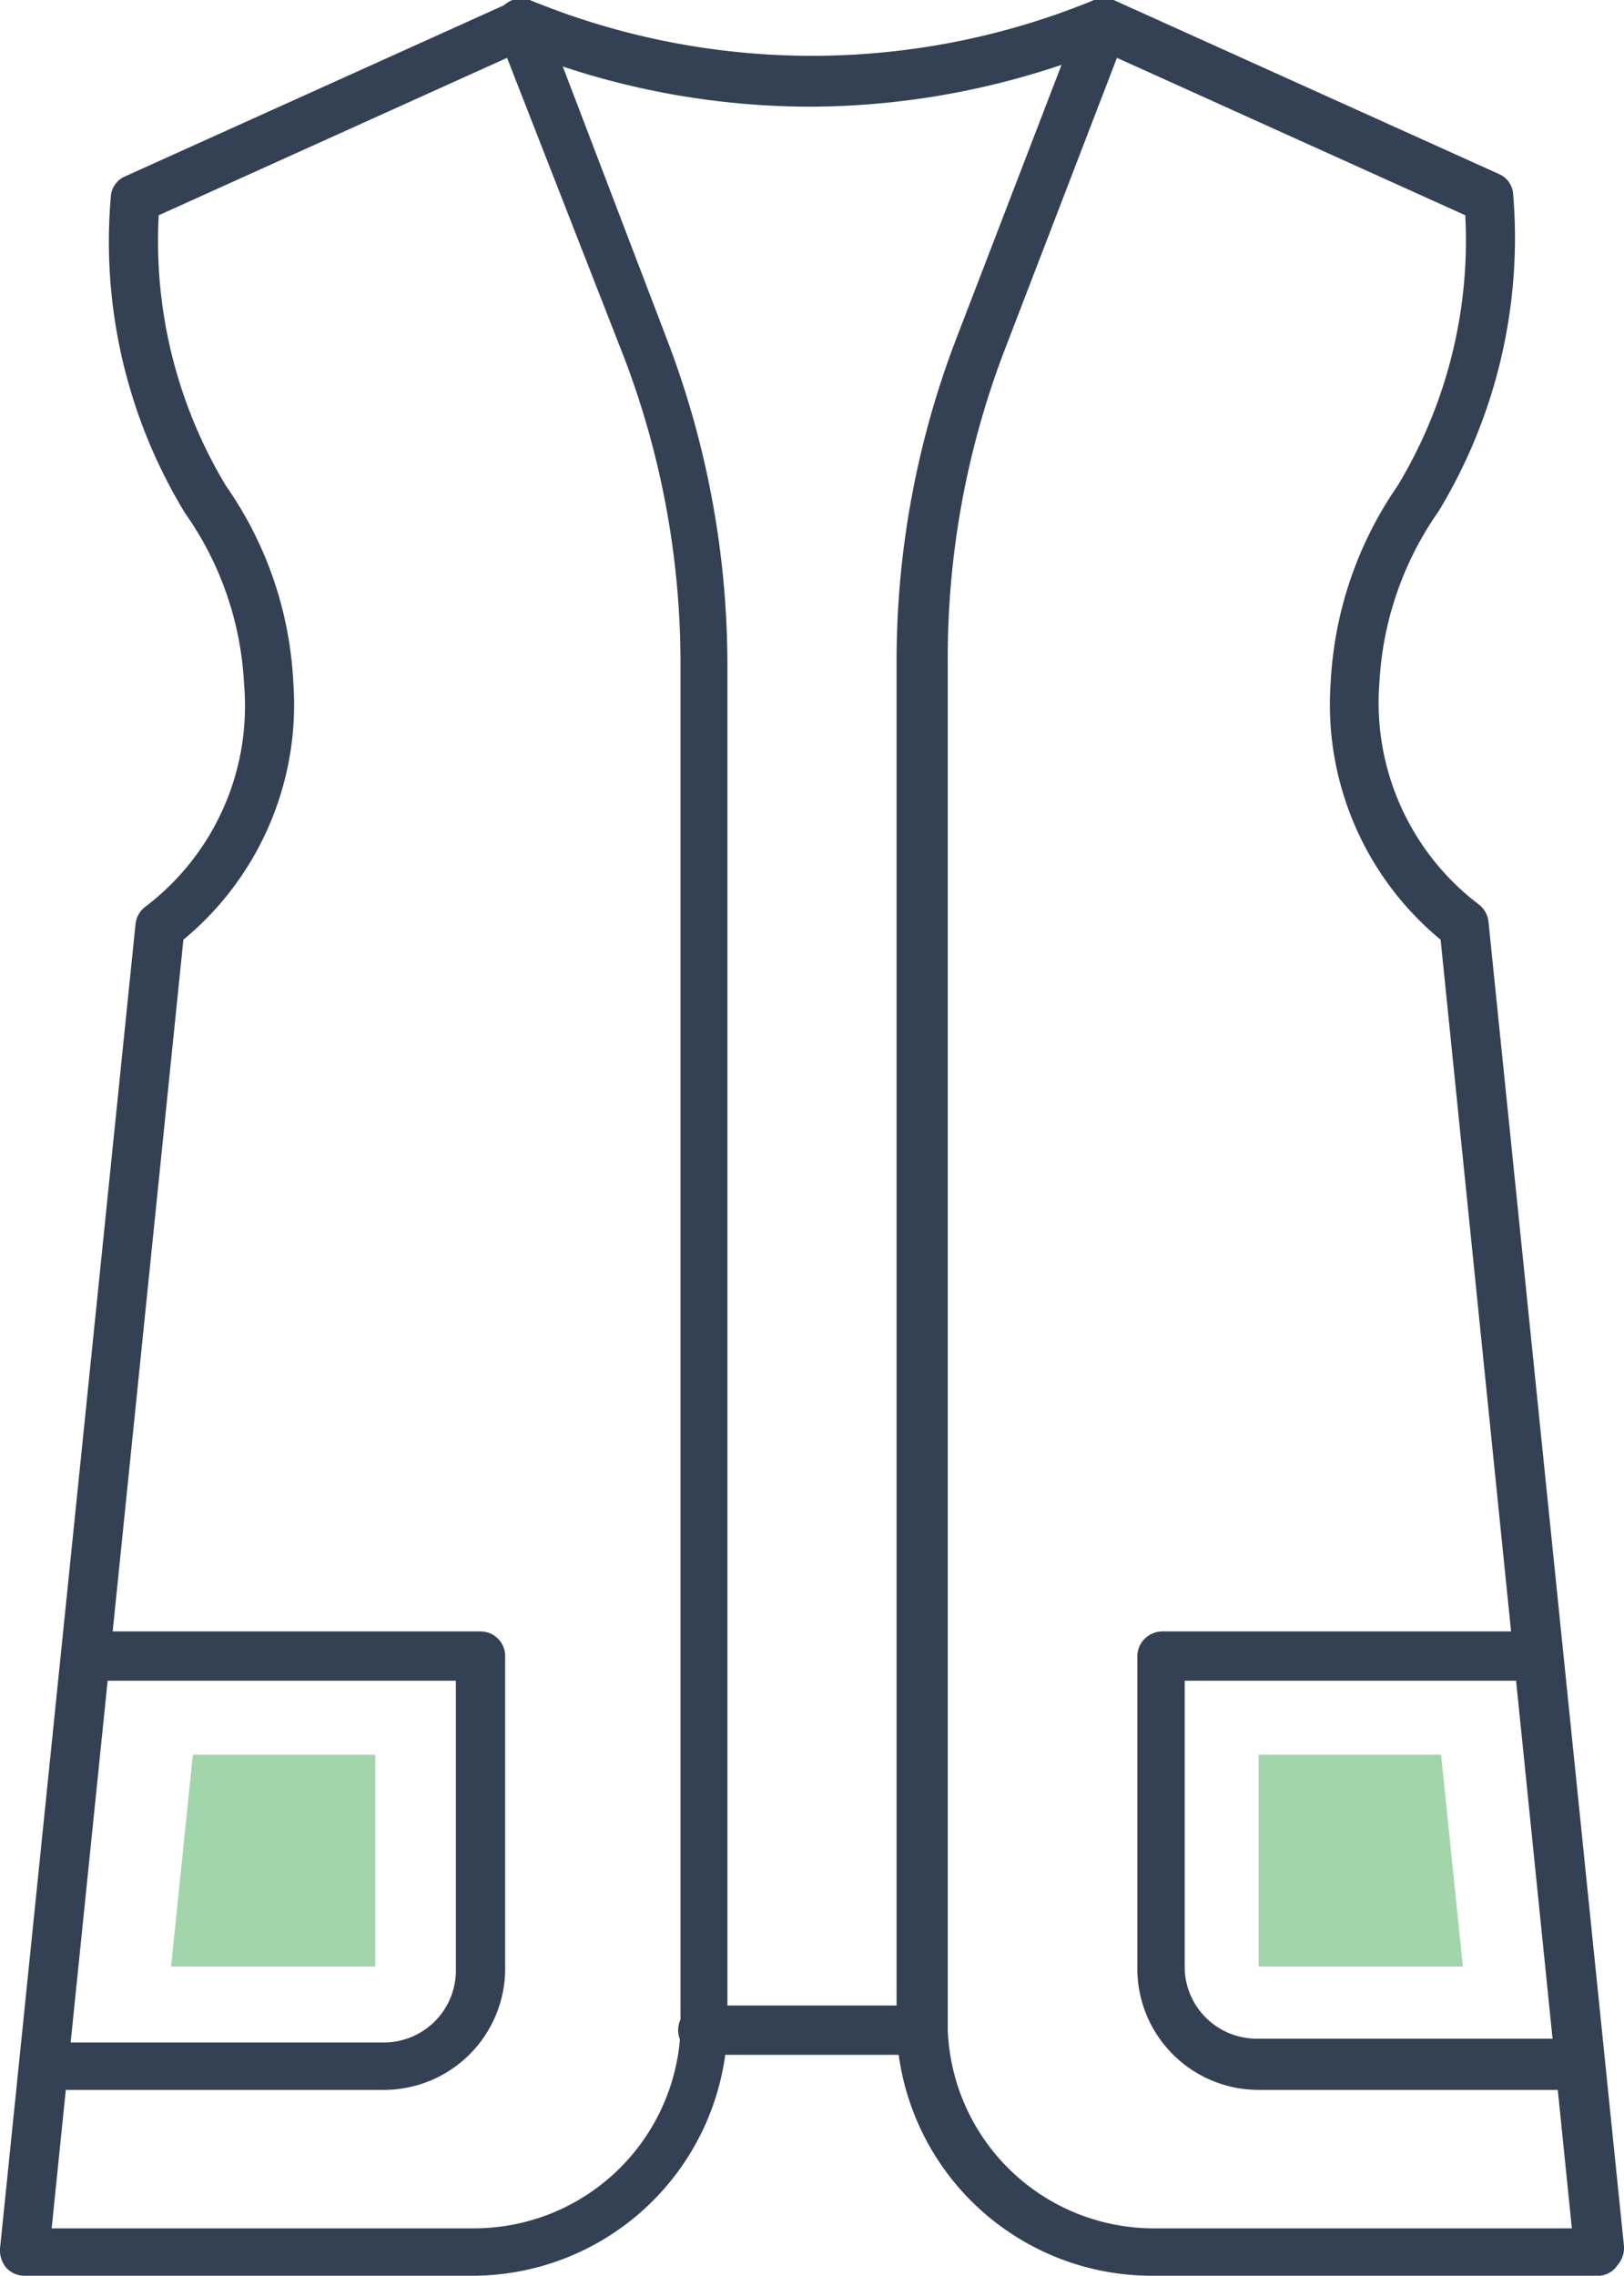
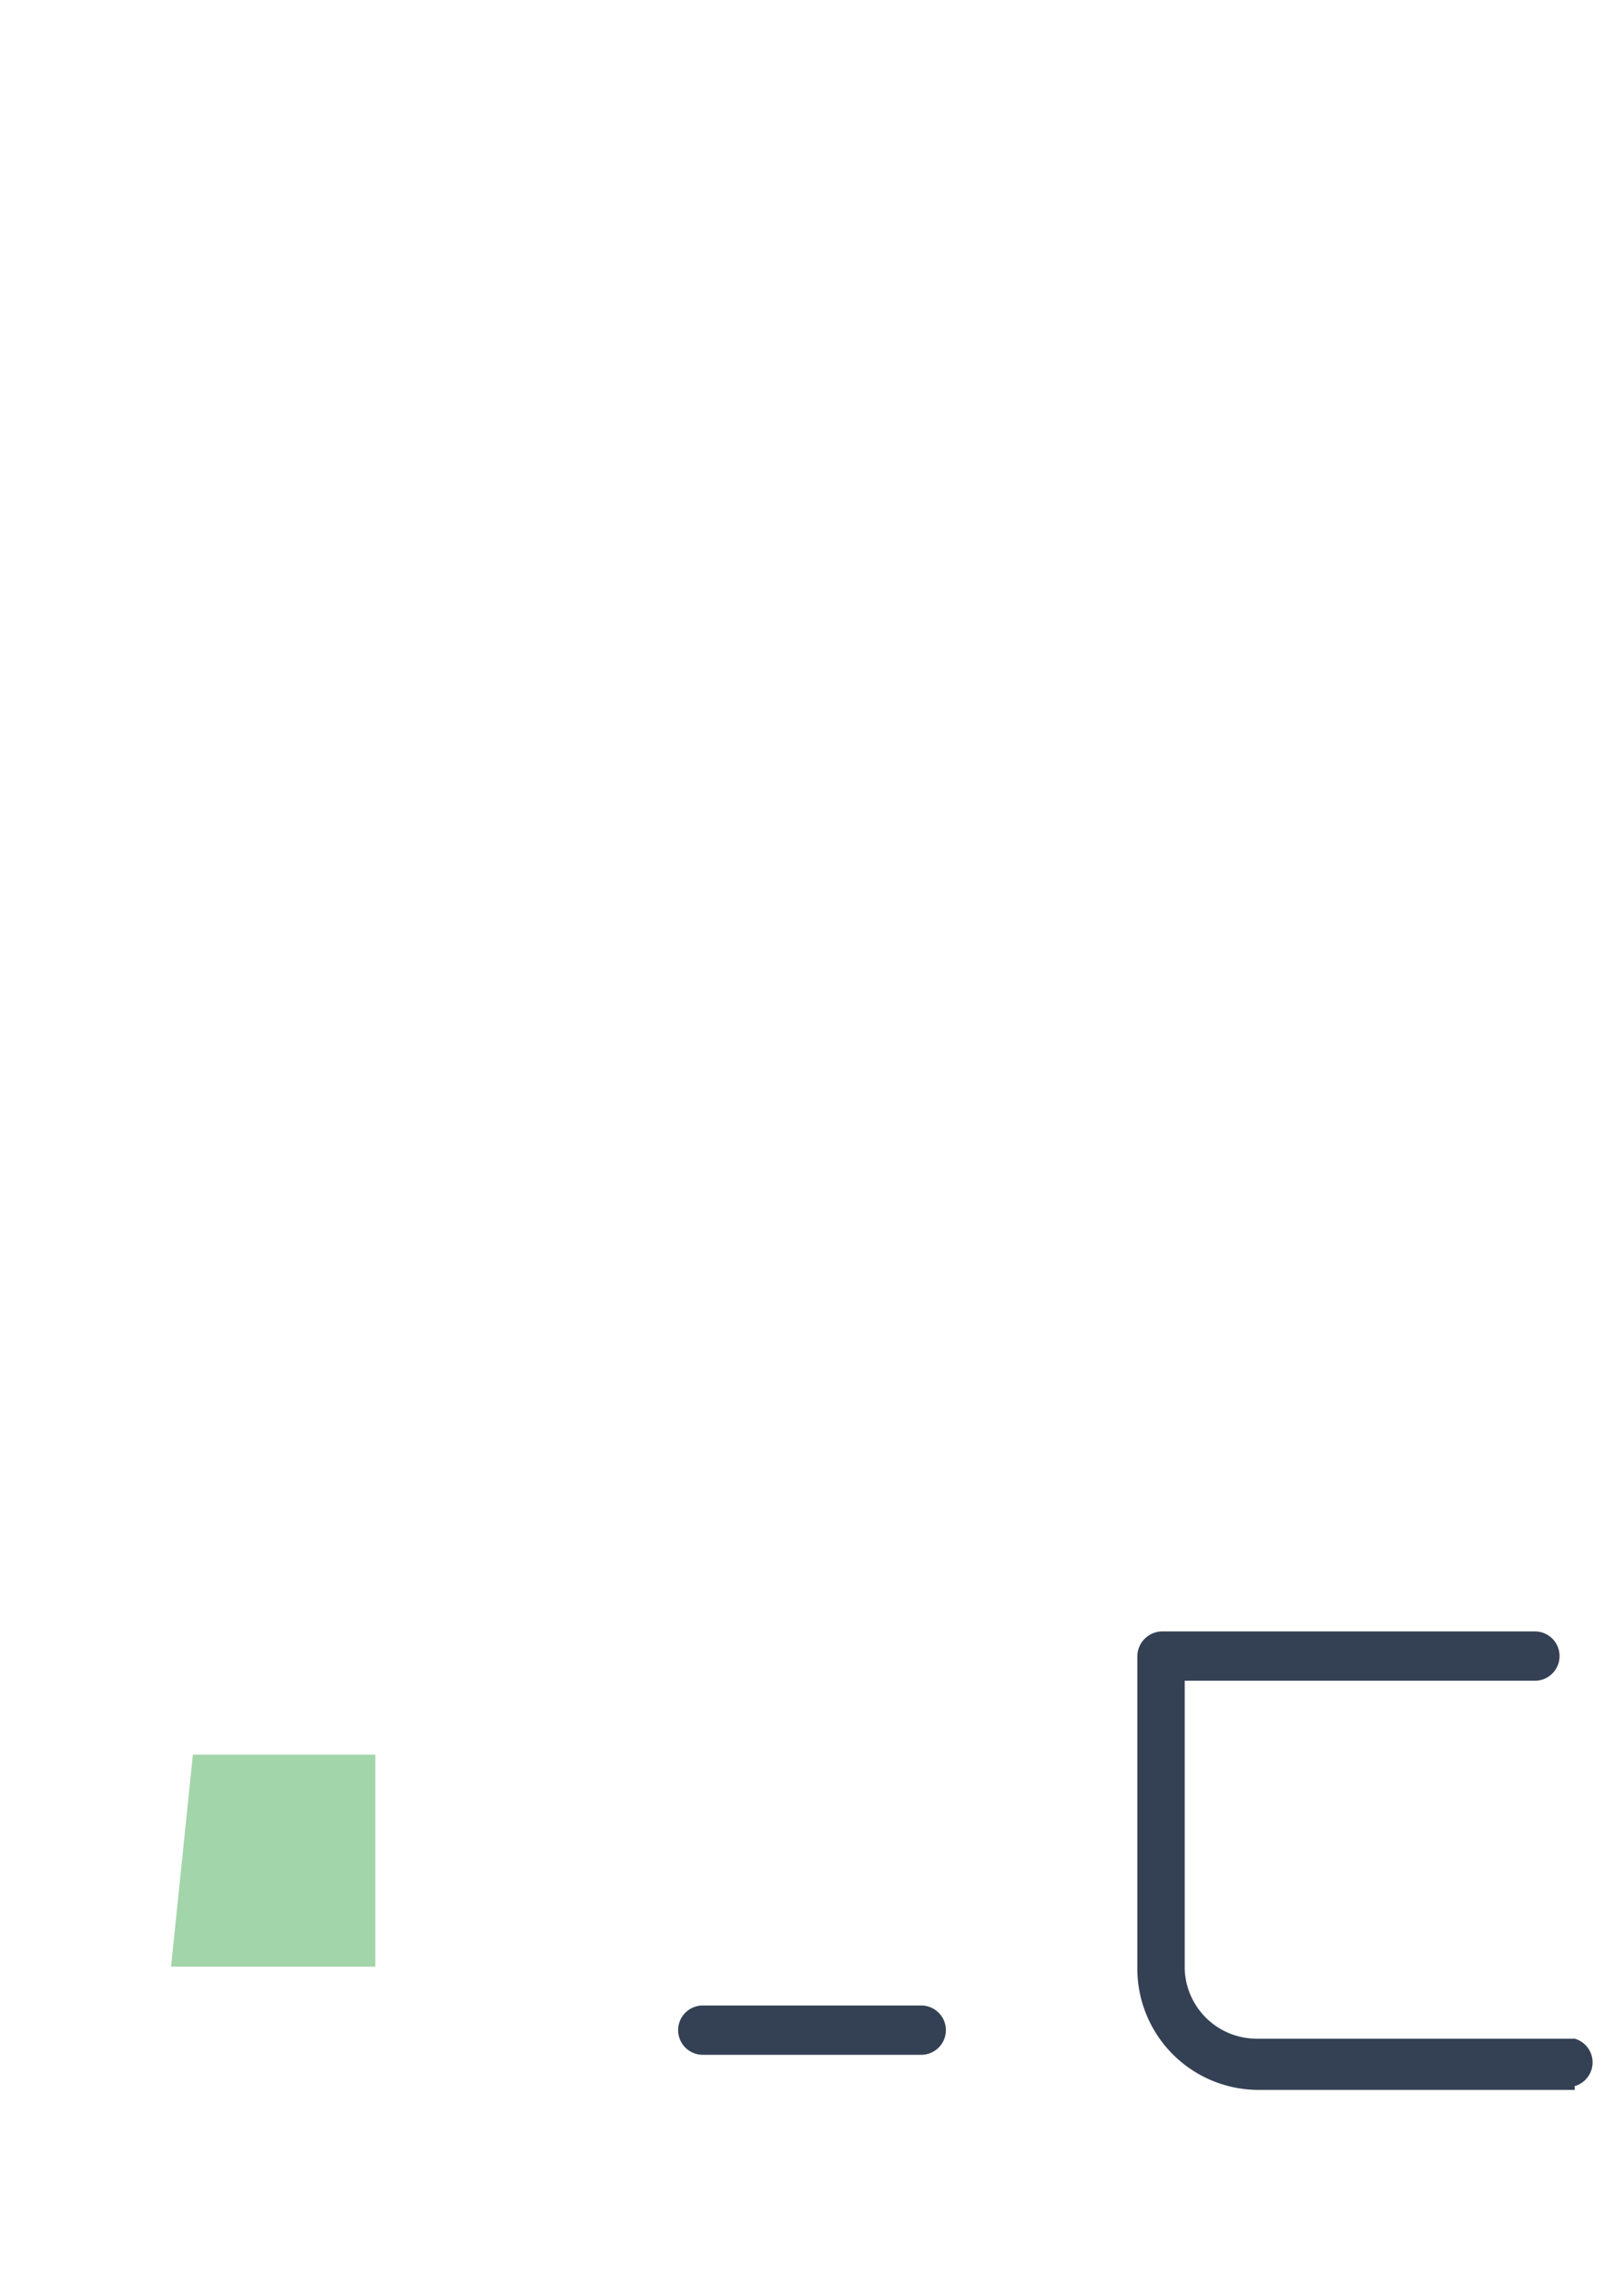
<svg xmlns="http://www.w3.org/2000/svg" width="34.27" height="48" viewBox="0 0 34.27 48">
  <defs>
    <style>.cls-1{fill:#344154;}.cls-2{fill:#a3d5aa;}</style>
  </defs>
  <g id="Layer_2" data-name="Layer 2">
    <g id="Icon_Set" data-name="Icon Set">
-       <path class="cls-1" d="M33.75,48H24.32a5.39,5.39,0,0,1-5.4-5.15V14A19,19,0,0,1,20.2,7.09h0L22.8.33A.52.52,0,0,1,23.09,0a.49.49,0,0,1,.41,0l8.13,3.67a.5.5,0,0,1,.3.41,11.12,11.12,0,0,1-1.57,6.7,6.92,6.92,0,0,0-1.25,3.6,5.34,5.34,0,0,0,2.1,4.7.53.53,0,0,1,.2.36l2.86,27.94a.55.55,0,0,1-.14.4A.49.49,0,0,1,33.75,48ZM21.17,7.46A18.16,18.16,0,0,0,20,14V42.82A4.35,4.35,0,0,0,24.32,47h8.85L30.4,19.82a6.43,6.43,0,0,1-2.32-5.42,8,8,0,0,1,1.41-4.15,10,10,0,0,0,1.43-5.71L23.57,1.22Z" />
-       <path class="cls-1" d="M10,48H.52a.52.52,0,0,1-.39-.17.58.58,0,0,1-.13-.4L2.86,19.49a.53.53,0,0,1,.2-.36,5.31,5.31,0,0,0,2.09-4.7,6.82,6.82,0,0,0-1.24-3.6,11,11,0,0,1-1.57-6.7.5.5,0,0,1,.3-.41L10.77.05a.49.49,0,0,1,.41,0,.52.52,0,0,1,.29.29L14.09,7.2A19.22,19.22,0,0,1,15.35,14V42.82A5.39,5.39,0,0,1,10,48ZM1.09,47H10a4.36,4.36,0,0,0,4.36-4.16V14a18.08,18.08,0,0,0-1.19-6.46L10.7,1.22,3.35,4.54a10,10,0,0,0,1.42,5.71A7.9,7.9,0,0,1,6.19,14.4a6.43,6.43,0,0,1-2.32,5.42Z" />
-       <path class="cls-1" d="M17.13,2.25A16.62,16.62,0,0,1,10.79,1,.52.52,0,0,1,10.5.32.53.53,0,0,1,11.18,0,15.65,15.65,0,0,0,23.09,0a.51.51,0,0,1,.67.28.51.51,0,0,1-.28.68A16.71,16.71,0,0,1,17.13,2.25Z" />
-       <path class="cls-1" d="M8.11,44.08H1.39a.52.52,0,0,1,0-1H8.11a1.52,1.52,0,0,0,1.51-1.51V35.45H2.27a.52.52,0,0,1-.52-.52.53.53,0,0,1,.52-.52h7.87a.52.52,0,0,1,.52.52v6.6A2.56,2.56,0,0,1,8.11,44.08Z" />
      <path class="cls-1" d="M33.23,44.08H26.52A2.56,2.56,0,0,1,24,41.53v-6.6a.53.53,0,0,1,.52-.52h7.87a.52.52,0,0,1,.52.52.52.52,0,0,1-.52.52H25v6.08A1.52,1.52,0,0,0,26.52,43h6.71a.52.52,0,0,1,0,1Z" />
      <path class="cls-1" d="M19.44,43.34H14.83a.52.52,0,0,1-.52-.52.52.52,0,0,1,.52-.52h4.61a.52.52,0,0,1,.52.52A.52.52,0,0,1,19.44,43.34Z" />
-       <polygon class="cls-2" points="26.56 41.48 30.87 41.48 30.41 37.01 26.56 37.01 26.56 41.48" />
      <polygon class="cls-2" points="7.92 41.48 3.61 41.48 4.07 37.01 7.92 37.01 7.92 41.48" />
    </g>
  </g>
</svg>